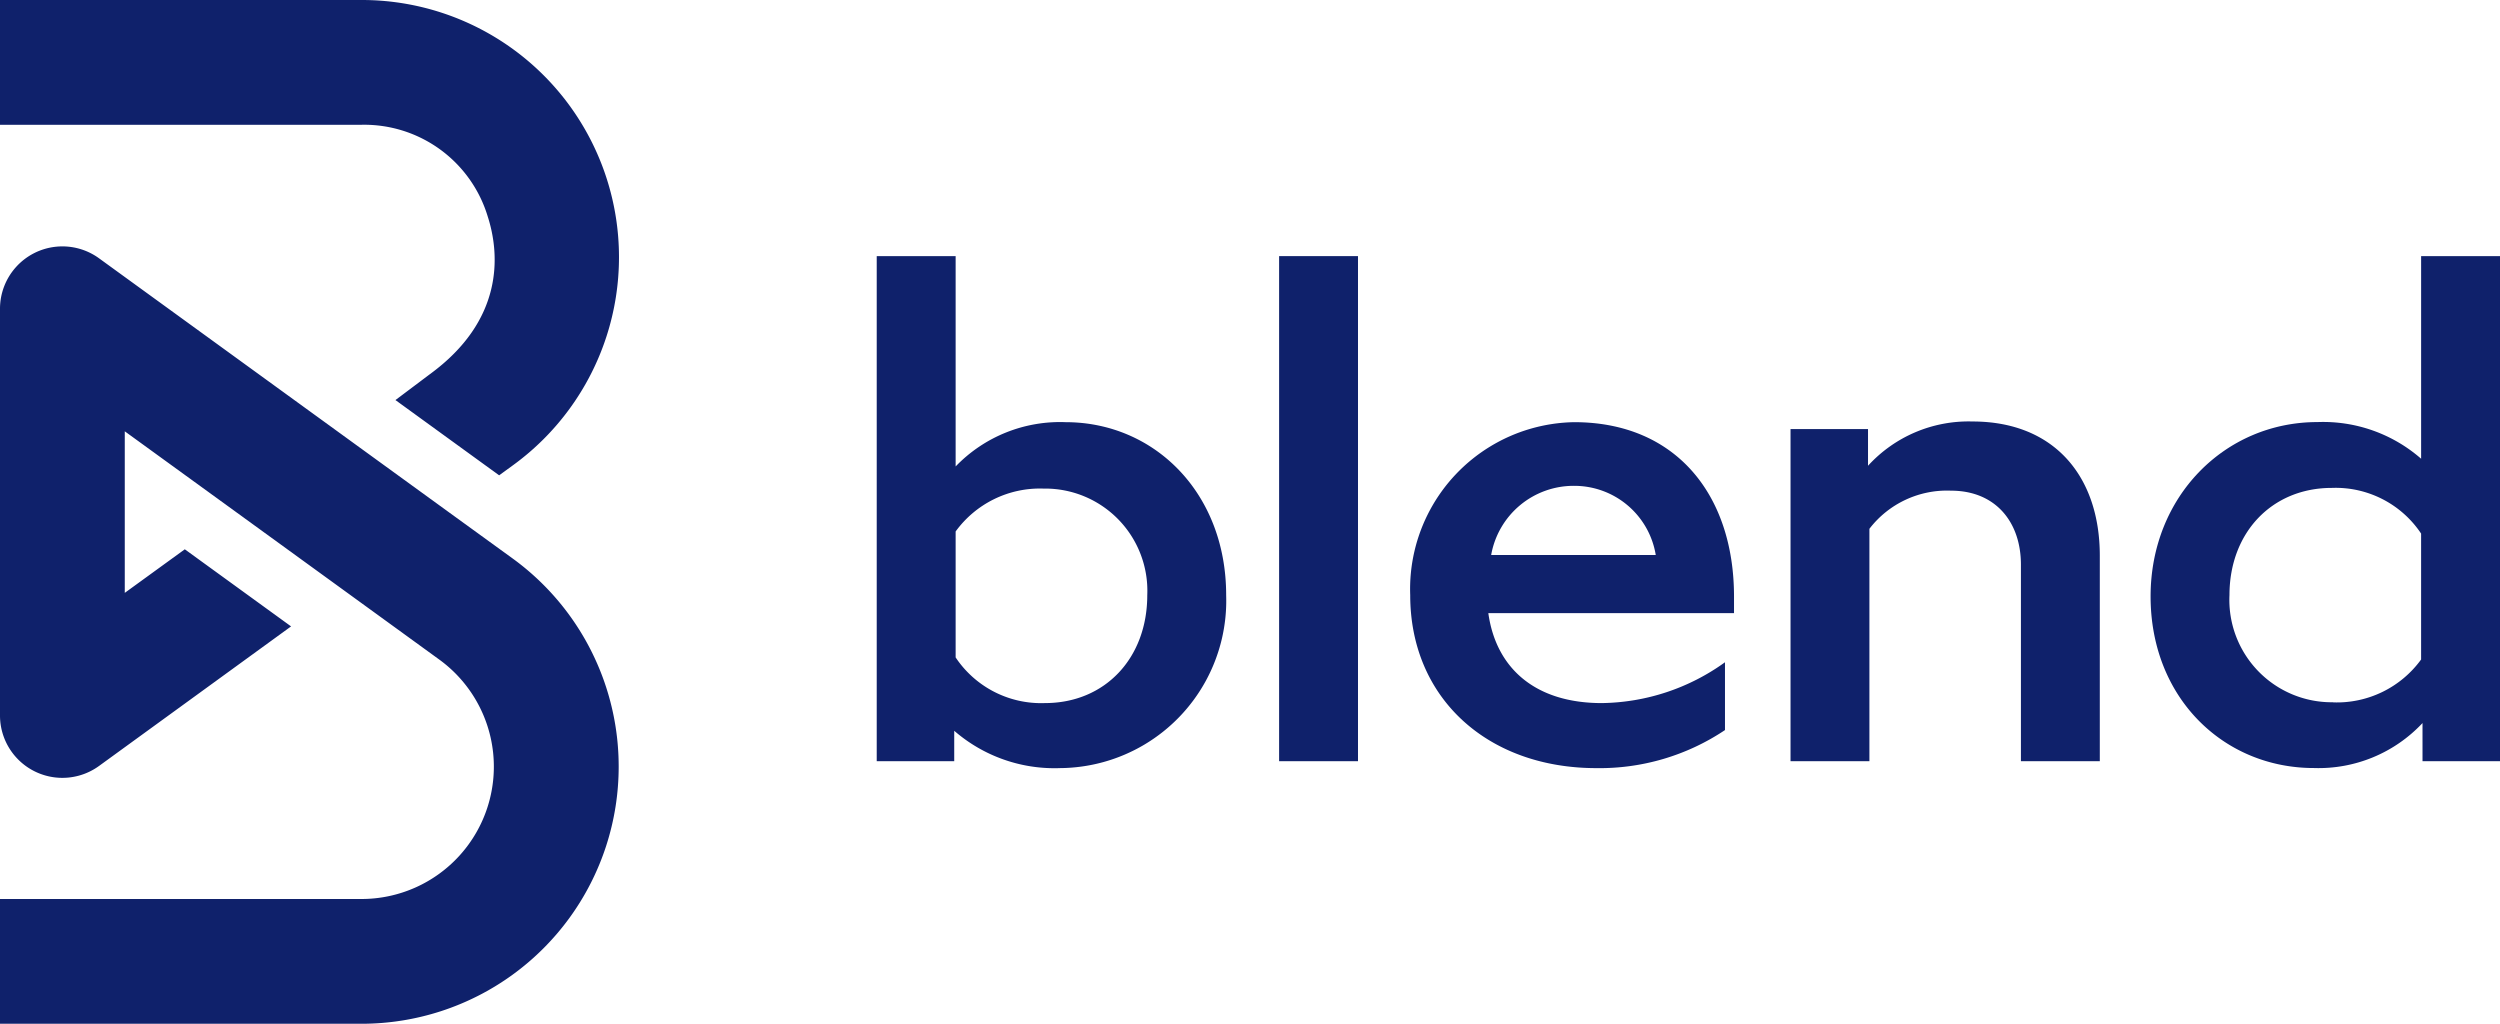
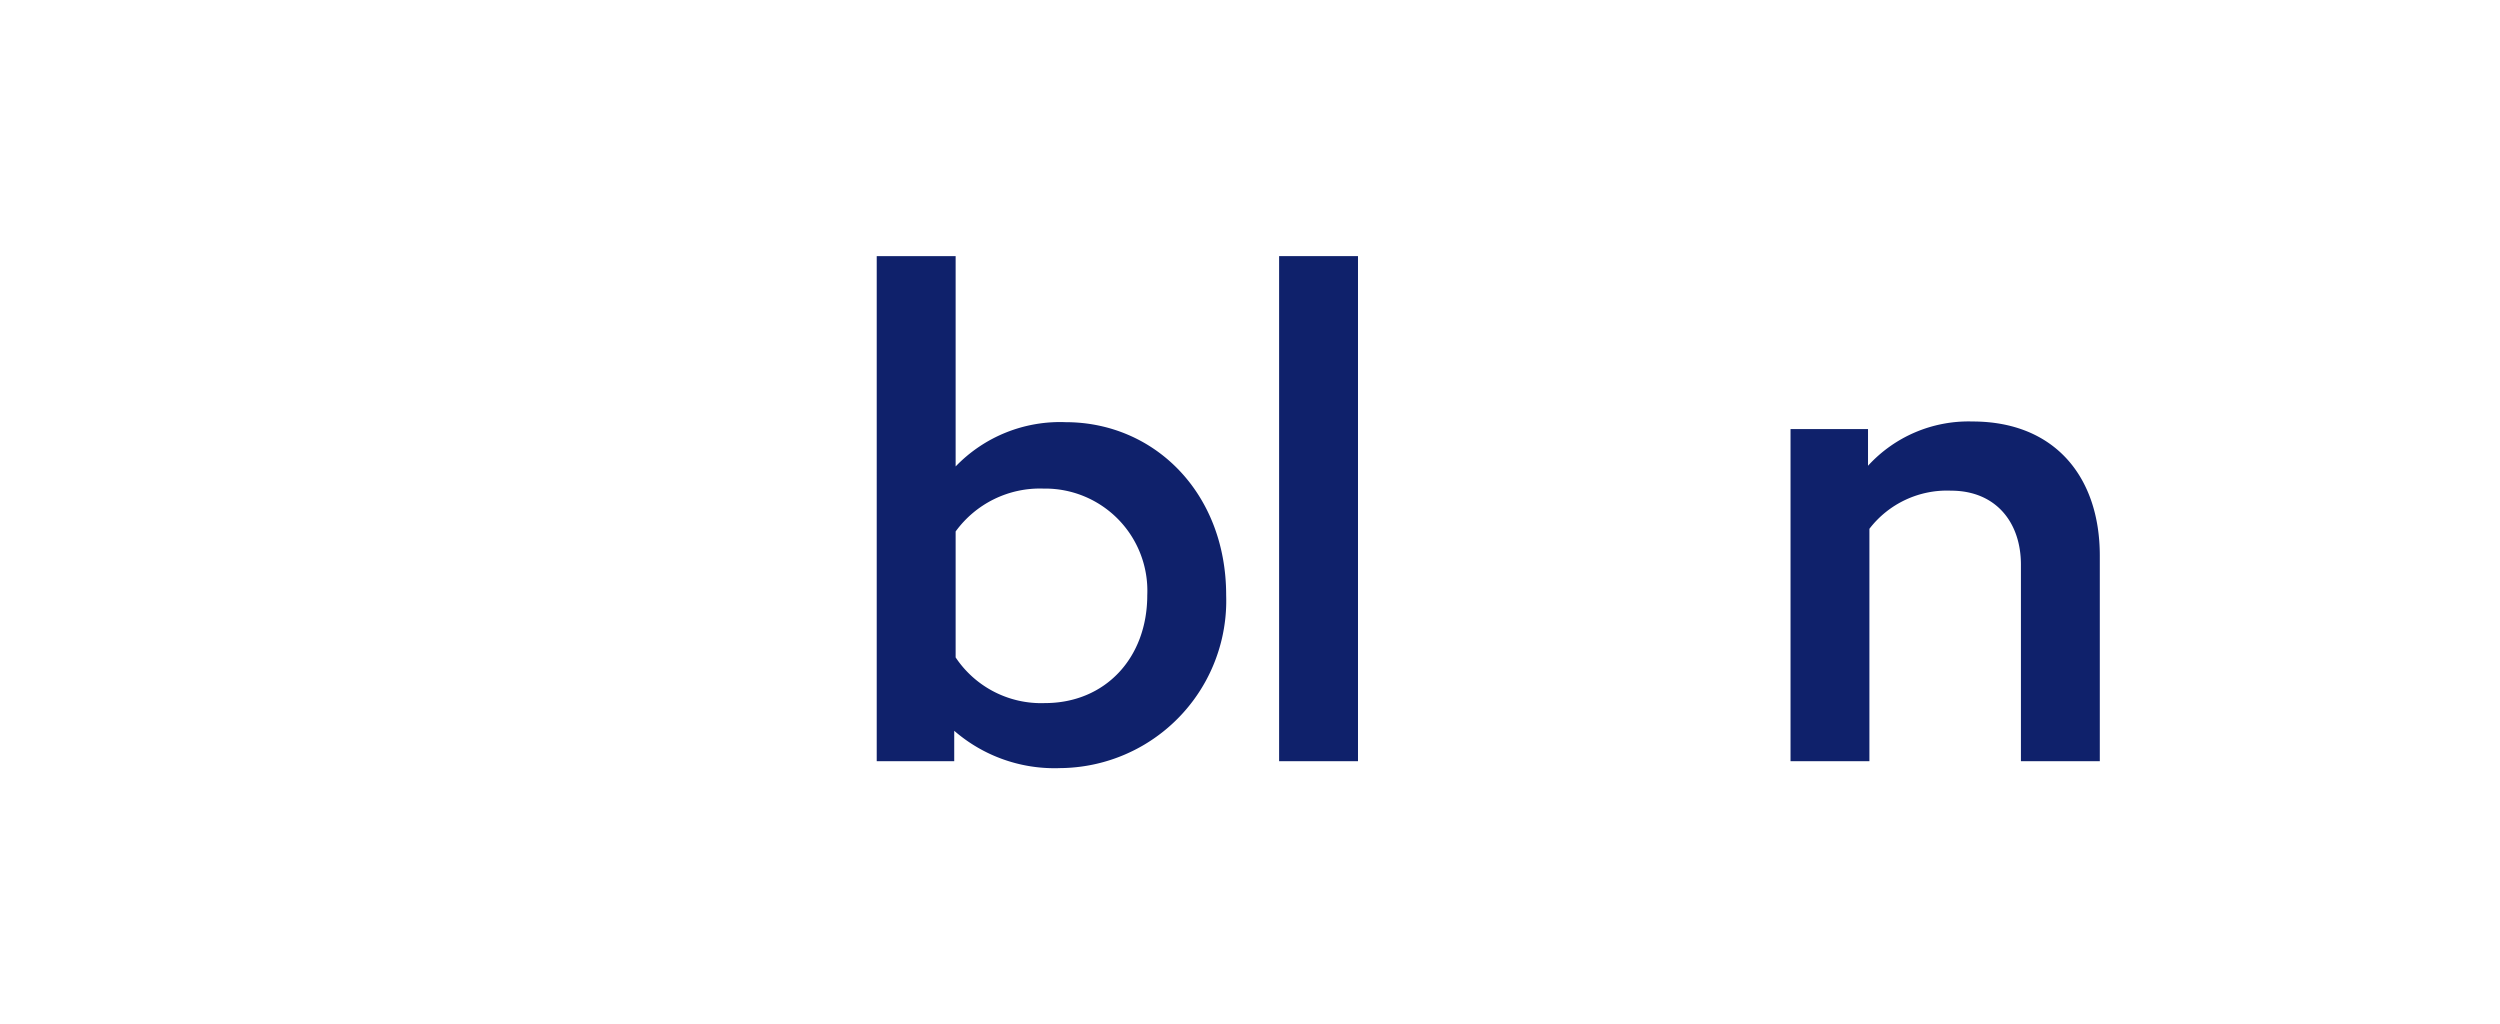
<svg xmlns="http://www.w3.org/2000/svg" id="Group_5" data-name="Group 5" width="156.286" height="64" viewBox="0 0 156.286 64">
  <defs>
    <style>
      .cls-1 {
        fill: #0f216b;
      }
    </style>
  </defs>
  <g id="Group_3" data-name="Group 3" transform="translate(54.807 16.011)">
    <g id="Group_2" data-name="Group 2" transform="translate(0 0)">
      <g id="Group_1" data-name="Group 1" transform="translate(0 0)">
        <path id="Path_1" data-name="Path 1" class="cls-1" d="M276.8,139.959v7.872a6.424,6.424,0,0,0,5.58,2.855c3.763,0,6.4-2.812,6.4-6.748a6.389,6.389,0,0,0-6.488-6.661,6.511,6.511,0,0,0-5.493,2.682m6.488,14.793a9.555,9.555,0,0,1-6.575-2.335v1.9h-4.845V122.744H276.8v13.149a9.061,9.061,0,0,1,6.877-2.768c5.537,0,10.035,4.412,10.035,10.813a10.467,10.467,0,0,1-10.424,10.813" transform="translate(-271.866 -122.744)" />
      </g>
      <rect id="Rectangle_1" data-name="Rectangle 1" class="cls-1" width="4.931" height="31.575" transform="translate(25.156)" />
-       <path id="Path_2" data-name="Path 2" class="cls-1" d="M405.106,170.949H415.4a5.158,5.158,0,0,0-5.1-4.325,5.236,5.236,0,0,0-5.19,4.325m6.575,13.322c-6.791,0-11.635-4.368-11.635-10.813A10.434,10.434,0,0,1,410.3,162.644c6.358,0,9.992,4.542,9.992,10.9v1.038H404.933c.476,3.417,2.9,5.623,7.094,5.623a13.443,13.443,0,0,0,7.7-2.552v4.239a14.092,14.092,0,0,1-8.045,2.379" transform="translate(-366.698 -152.263)" />
      <path id="Path_3" data-name="Path 3" class="cls-1" d="M496.379,169.182v14.533h-4.931V162.954h4.844v2.293a8.507,8.507,0,0,1,6.532-2.768c5.1,0,7.958,3.417,7.958,8.391v12.847h-4.931V171.432c0-2.682-1.6-4.628-4.368-4.628a6.112,6.112,0,0,0-5.1,2.379" transform="translate(-434.321 -152.141)" />
-       <path id="Path_4" data-name="Path 4" class="cls-1" d="M589.384,150.642a6.51,6.51,0,0,0,5.493-2.681v-7.872a6.424,6.424,0,0,0-5.58-2.855c-3.763,0-6.4,2.811-6.4,6.7a6.4,6.4,0,0,0,6.488,6.7m5.58,1.3a8.9,8.9,0,0,1-6.791,2.812c-5.623,0-10.208-4.368-10.208-10.727,0-6.272,4.671-10.9,10.424-10.9a9.307,9.307,0,0,1,6.488,2.292V122.744h4.931v31.575h-4.844Z" transform="translate(-498.33 -122.744)" />
    </g>
  </g>
  <g id="Group_4" data-name="Group 4">
-     <path id="Path_5" data-name="Path 5" class="cls-1" d="M85.921,86.21l2.153-1.618c4.6-3.357,4.4-7.432,3.612-9.871A8.066,8.066,0,0,0,83.817,69H61.2V61.2H83.817a16.078,16.078,0,0,1,9.449,29.087l-.863.627Zm3.322,7,4,2.9A16.078,16.078,0,0,1,83.8,125.2H61.2v-7.8H83.8a8.273,8.273,0,0,0,4.86-14.968L82.6,98.032l-6.643-4.821L69,88.163v10.1l3.753-2.724,6.643,4.82L67.4,109.077a3.9,3.9,0,0,1-6.2-3.157V80.508a3.9,3.9,0,0,1,6.195-3.158L82.6,88.387Z" transform="translate(-61.2 -61.2)" />
-   </g>
+     </g>
</svg>